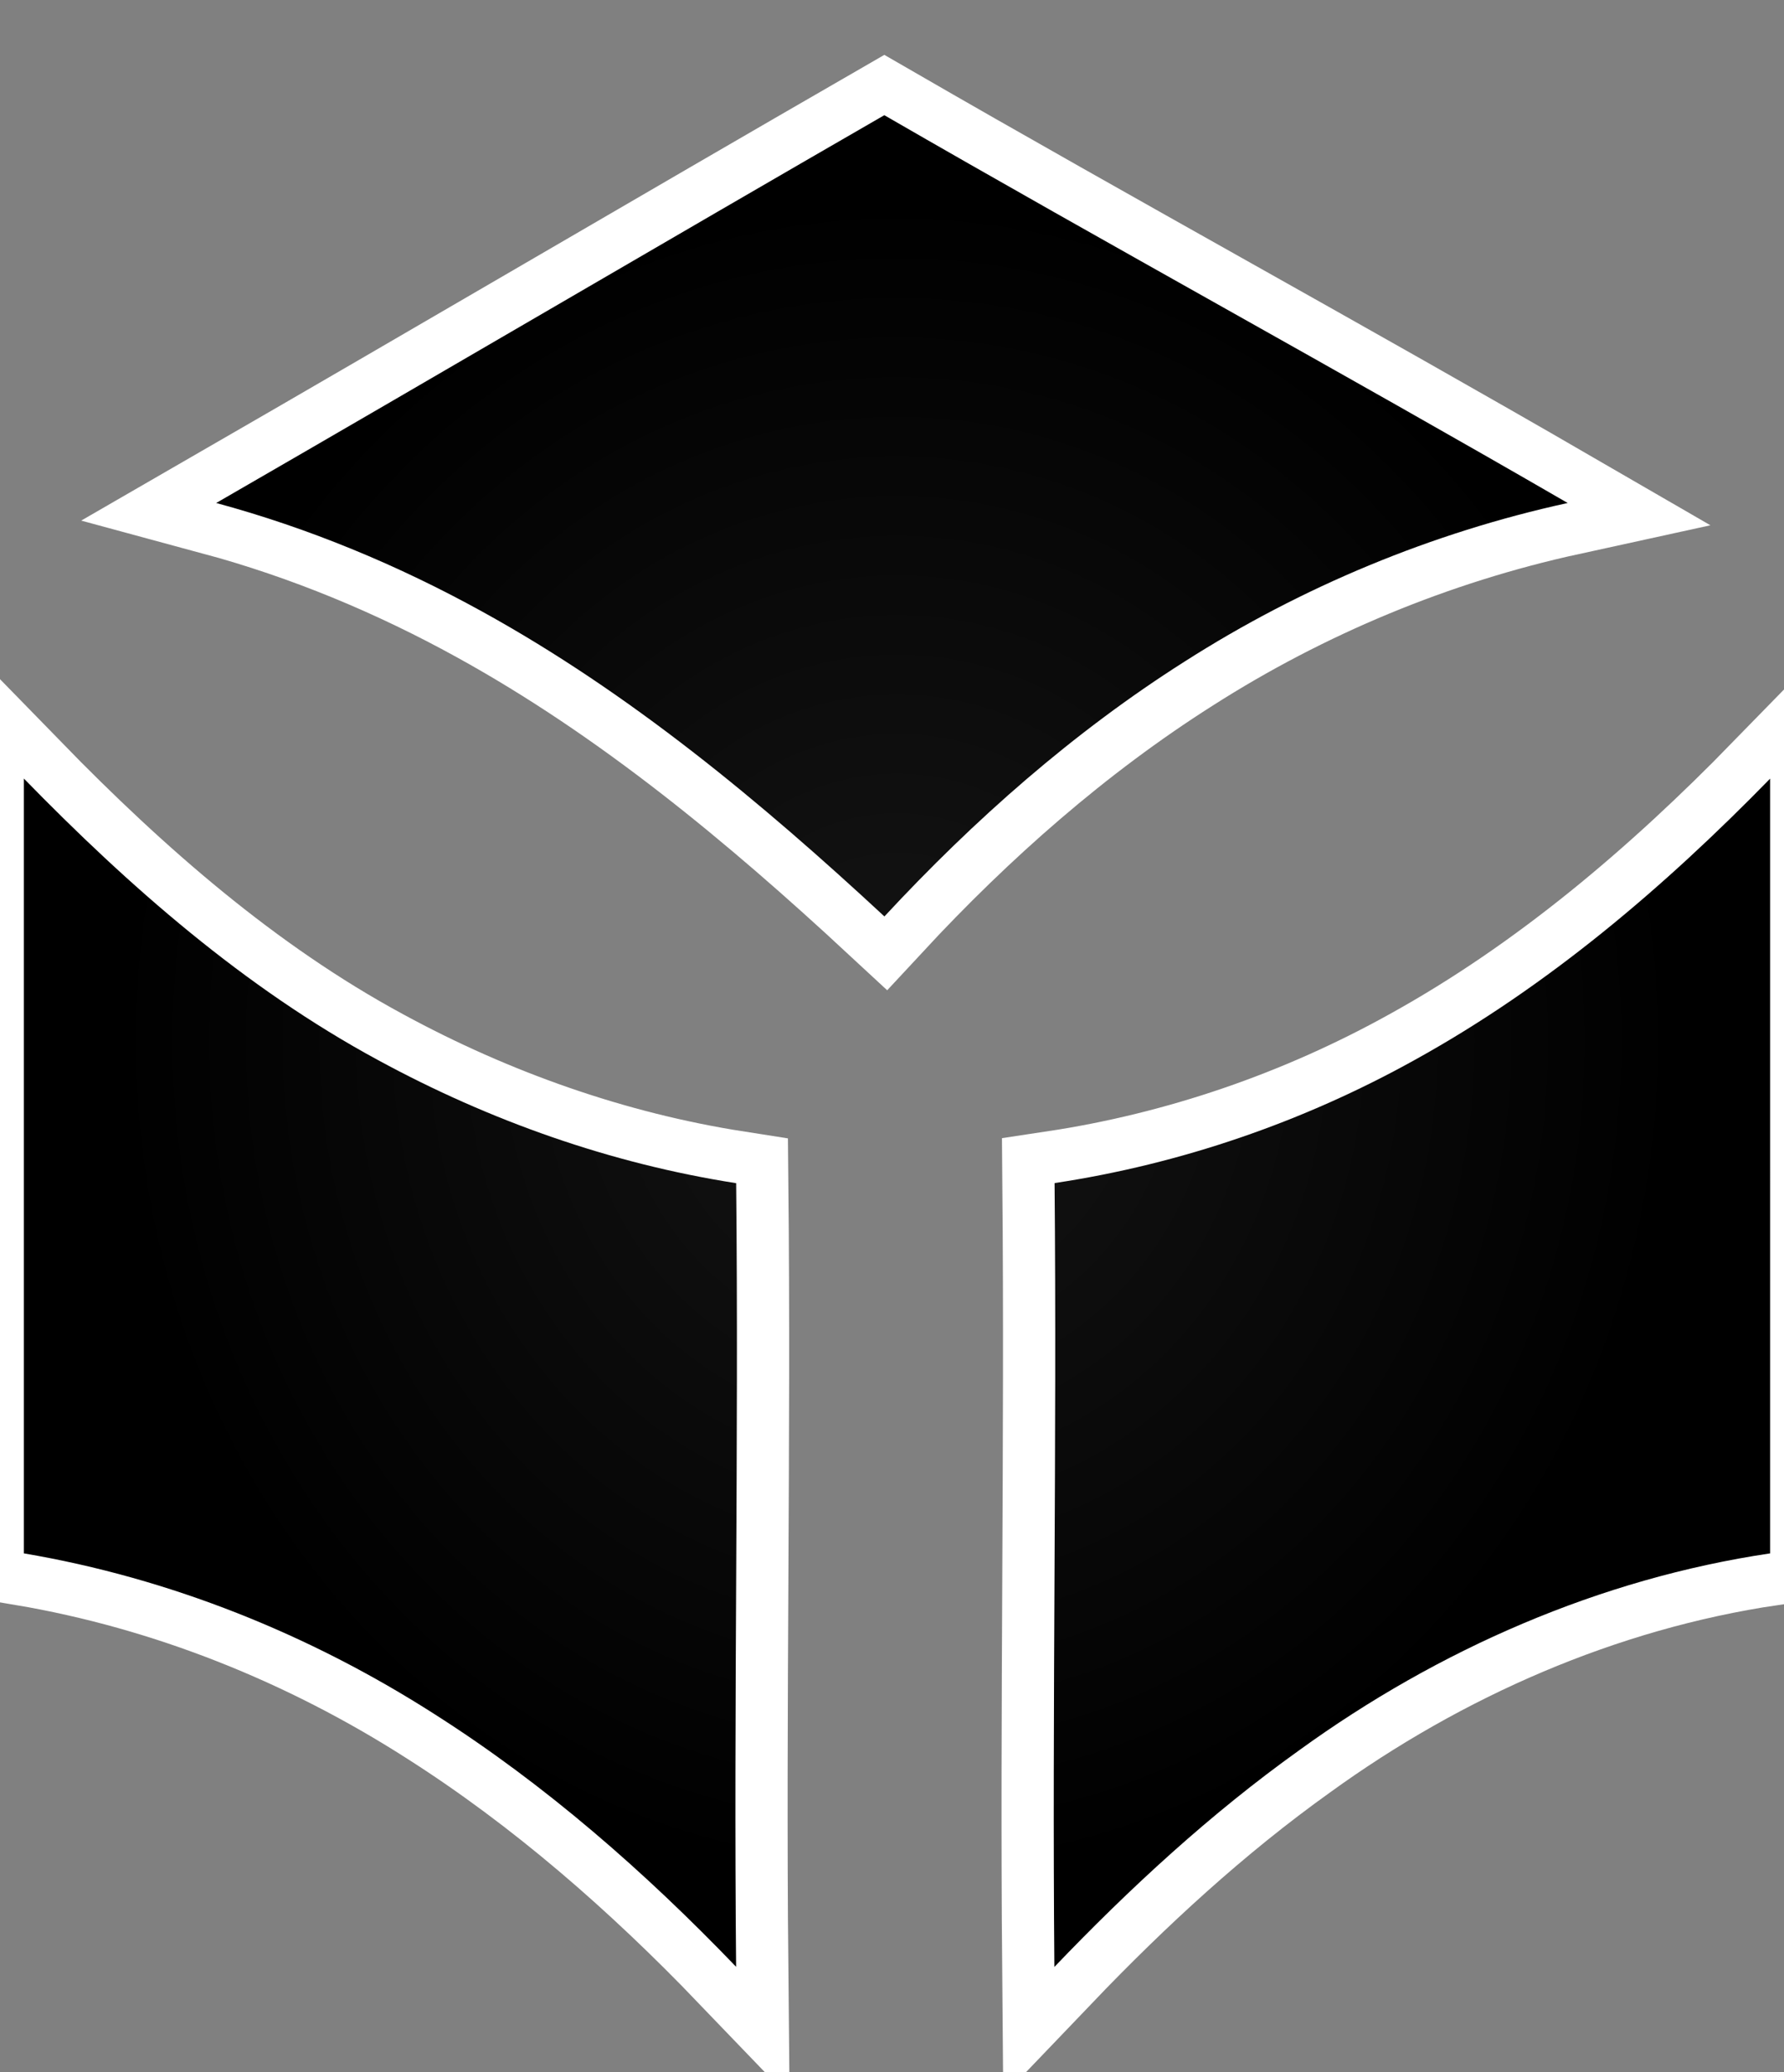
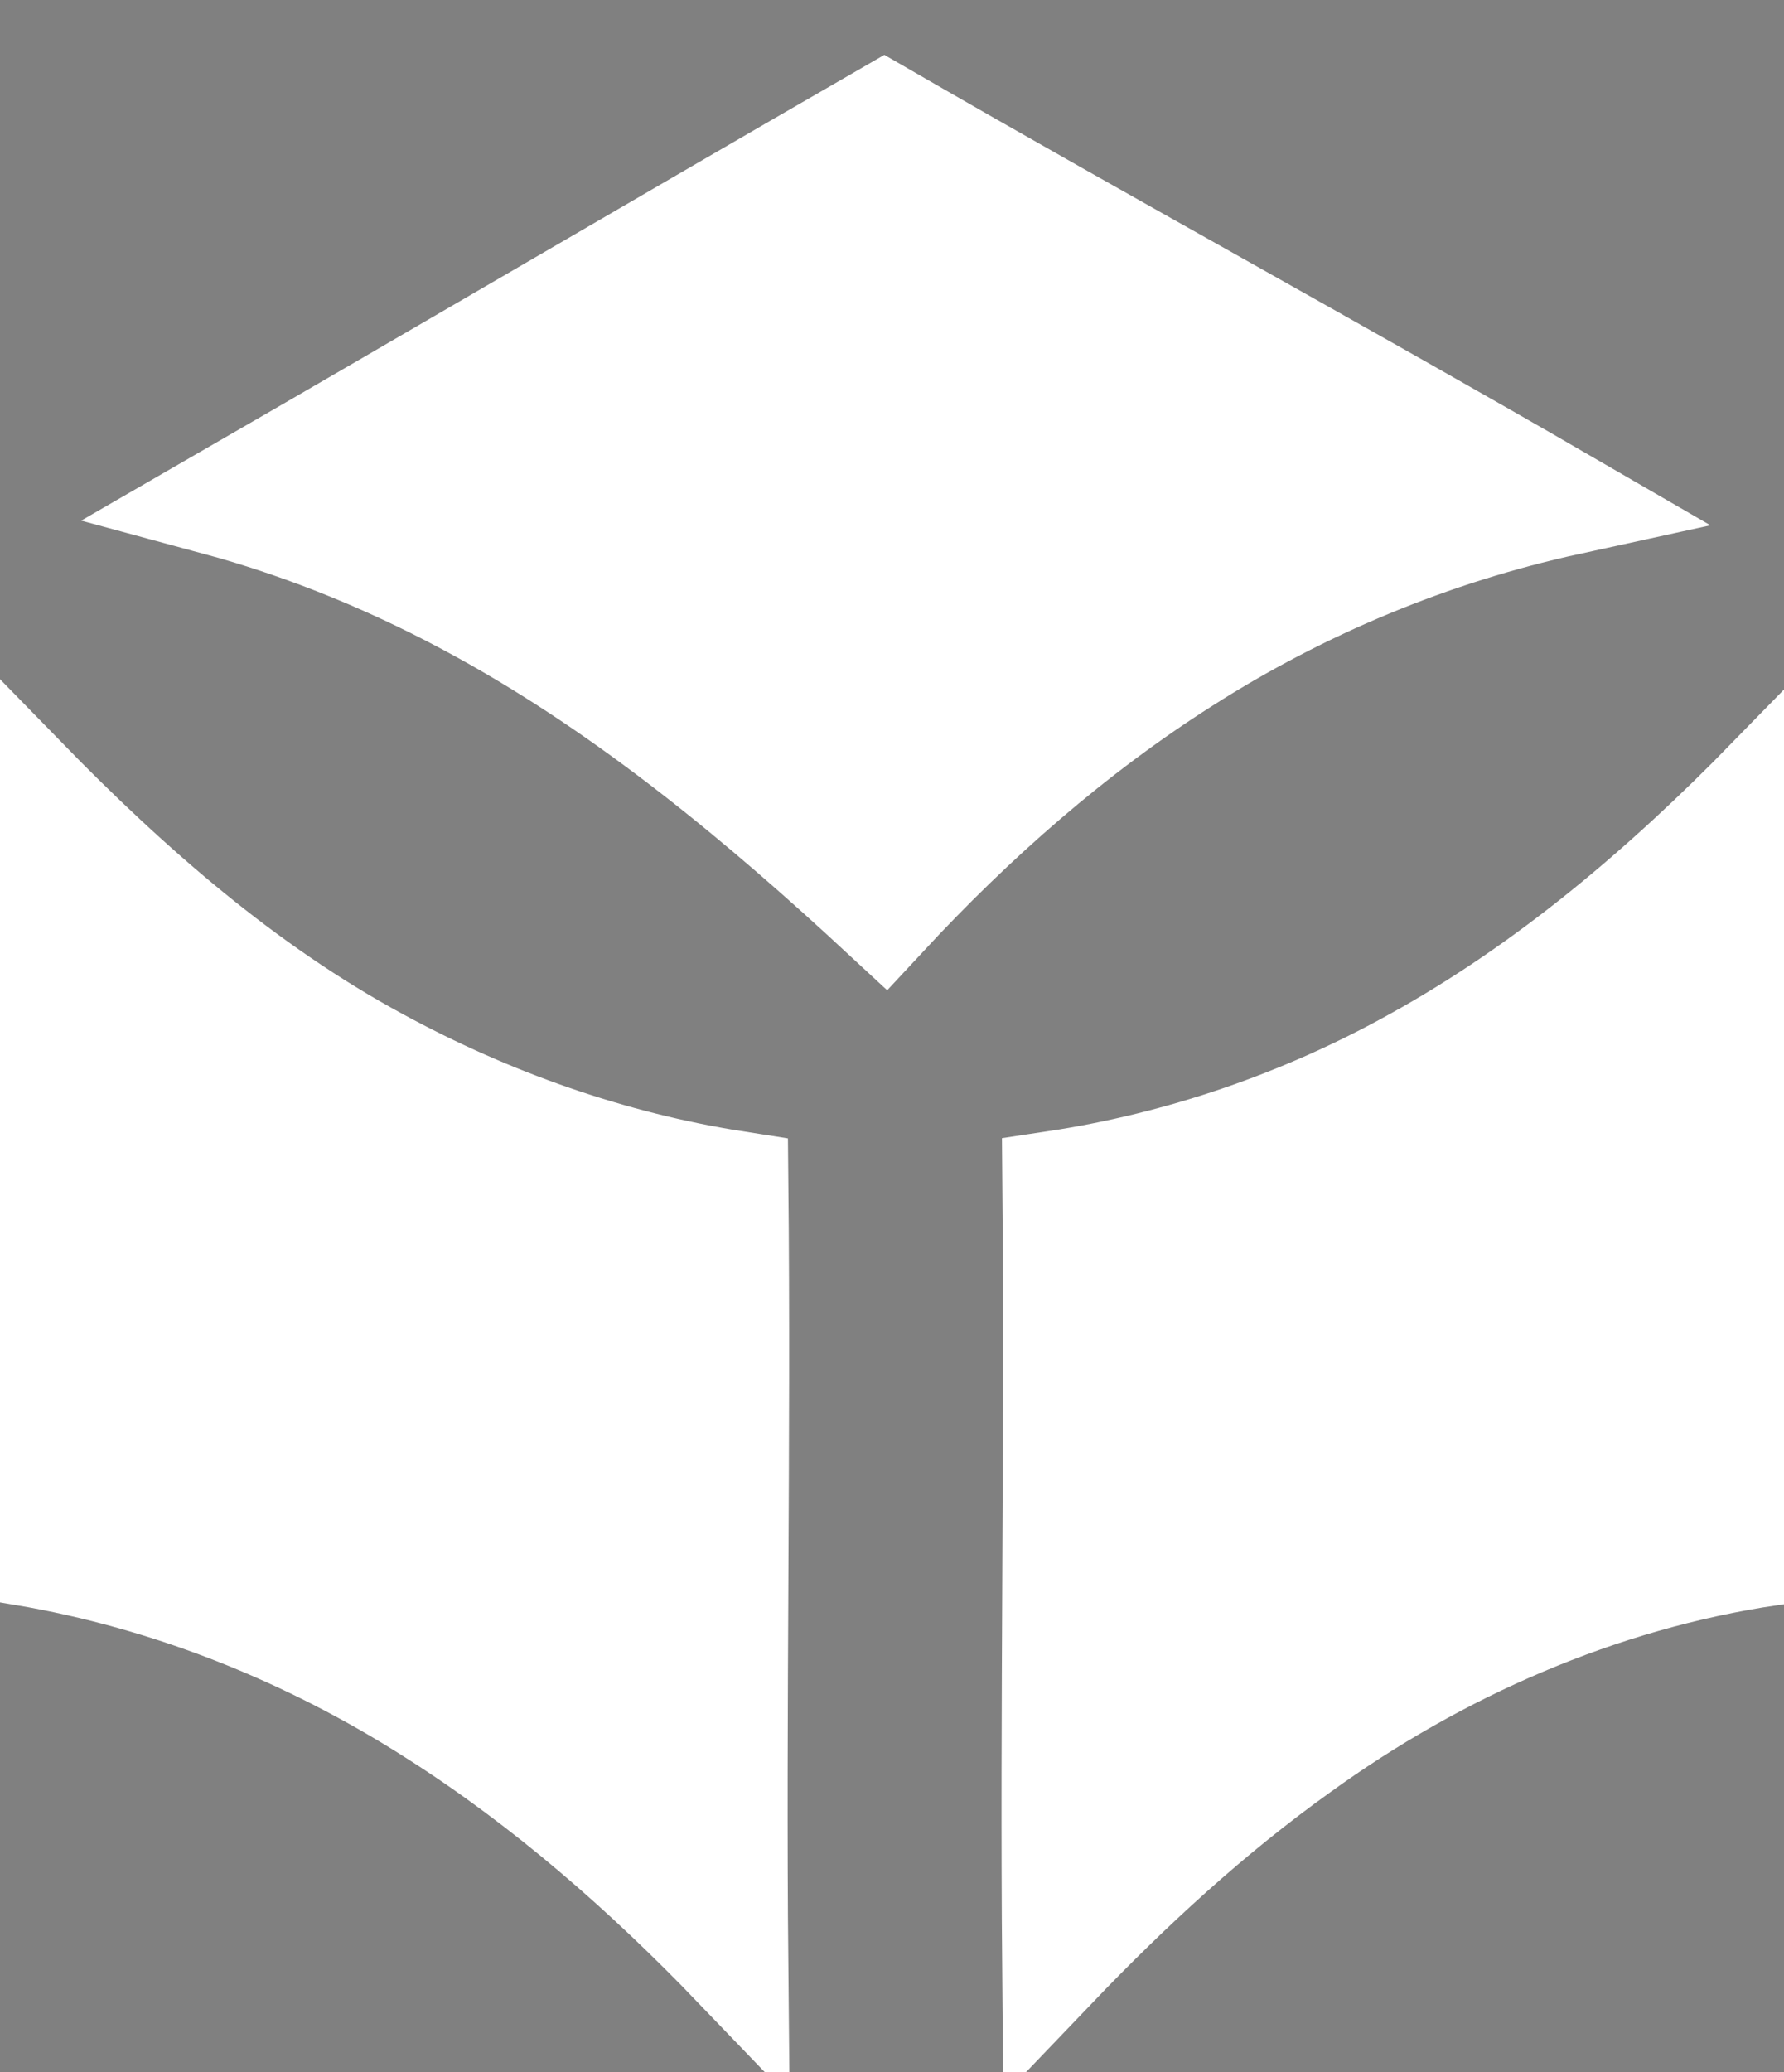
<svg xmlns="http://www.w3.org/2000/svg" version="1.1" viewBox="-10 -10 895 1039">
  <rect x="-10" y="-10" width="895" height="1039" fill="#808080" stroke="none" />
  <radialGradient cx="50%" cy="50%" id="grad0" r="45%">
    <stop offset="0.2" stop-color="#111" />
    <stop offset="1" stop-color="#000" />
  </radialGradient>
  <path d="M98.468 242.206C210.346 177.662 321.742 112.278 433.644 47.76c113.76 65.688 229.122 128.63 342.83 194.446-68.078 14.872-133.41 41.996-192.158 79.492-55.8 35.386-105.726 79.44-150.62 127.816-61.978-57.45-127.614-112.03-201.92-152.932-42.122-23.236-86.864-41.818-133.308-54.376zM1.97 380.37v388.51c73.238 12.38 143.424 40.572 205.91 80.534 55.748 35.412 105.726 79.212 151.408 126.75-1.246-130.97 1.348-261.94.026-392.908-62.892-9.814-123.75-31.32-179.626-61.698C112.704 485.334 54.87 434.618 1.97 380.37zm697.834 141.062c-55.952 31.09-117.42 52.24-180.744 61.772 1.168 131.02-1.22 262.016-.102 393.036 37.878-39.556 78.322-76.848 122.936-108.726 69.704-50.46 150.772-85.974 236.136-98.634V380.42c-53.028 54.326-111.546 104.202-178.226 141.012z" fill="#FFF" stroke="#FFF" stroke-linecap="round" stroke-width="52.4" />
-   <path d="M98.468 242.206C210.346 177.662 321.742 112.278 433.644 47.76c113.76 65.688 229.122 128.63 342.83 194.446-68.078 14.872-133.41 41.996-192.158 79.492-55.8 35.386-105.726 79.44-150.62 127.816-61.978-57.45-127.614-112.03-201.92-152.932-42.122-23.236-86.864-41.818-133.308-54.376zM1.97 380.37v388.51c73.238 12.38 143.424 40.572 205.91 80.534 55.748 35.412 105.726 79.212 151.408 126.75-1.246-130.97 1.348-261.94.026-392.908-62.892-9.814-123.75-31.32-179.626-61.698C112.704 485.334 54.87 434.618 1.97 380.37zm697.834 141.062c-55.952 31.09-117.42 52.24-180.744 61.772 1.168 131.02-1.22 262.016-.102 393.036 37.878-39.556 78.322-76.848 122.936-108.726 69.704-50.46 150.772-85.974 236.136-98.634V380.42c-53.028 54.326-111.546 104.202-178.226 141.012z" fill="url(#grad0)" />
</svg>